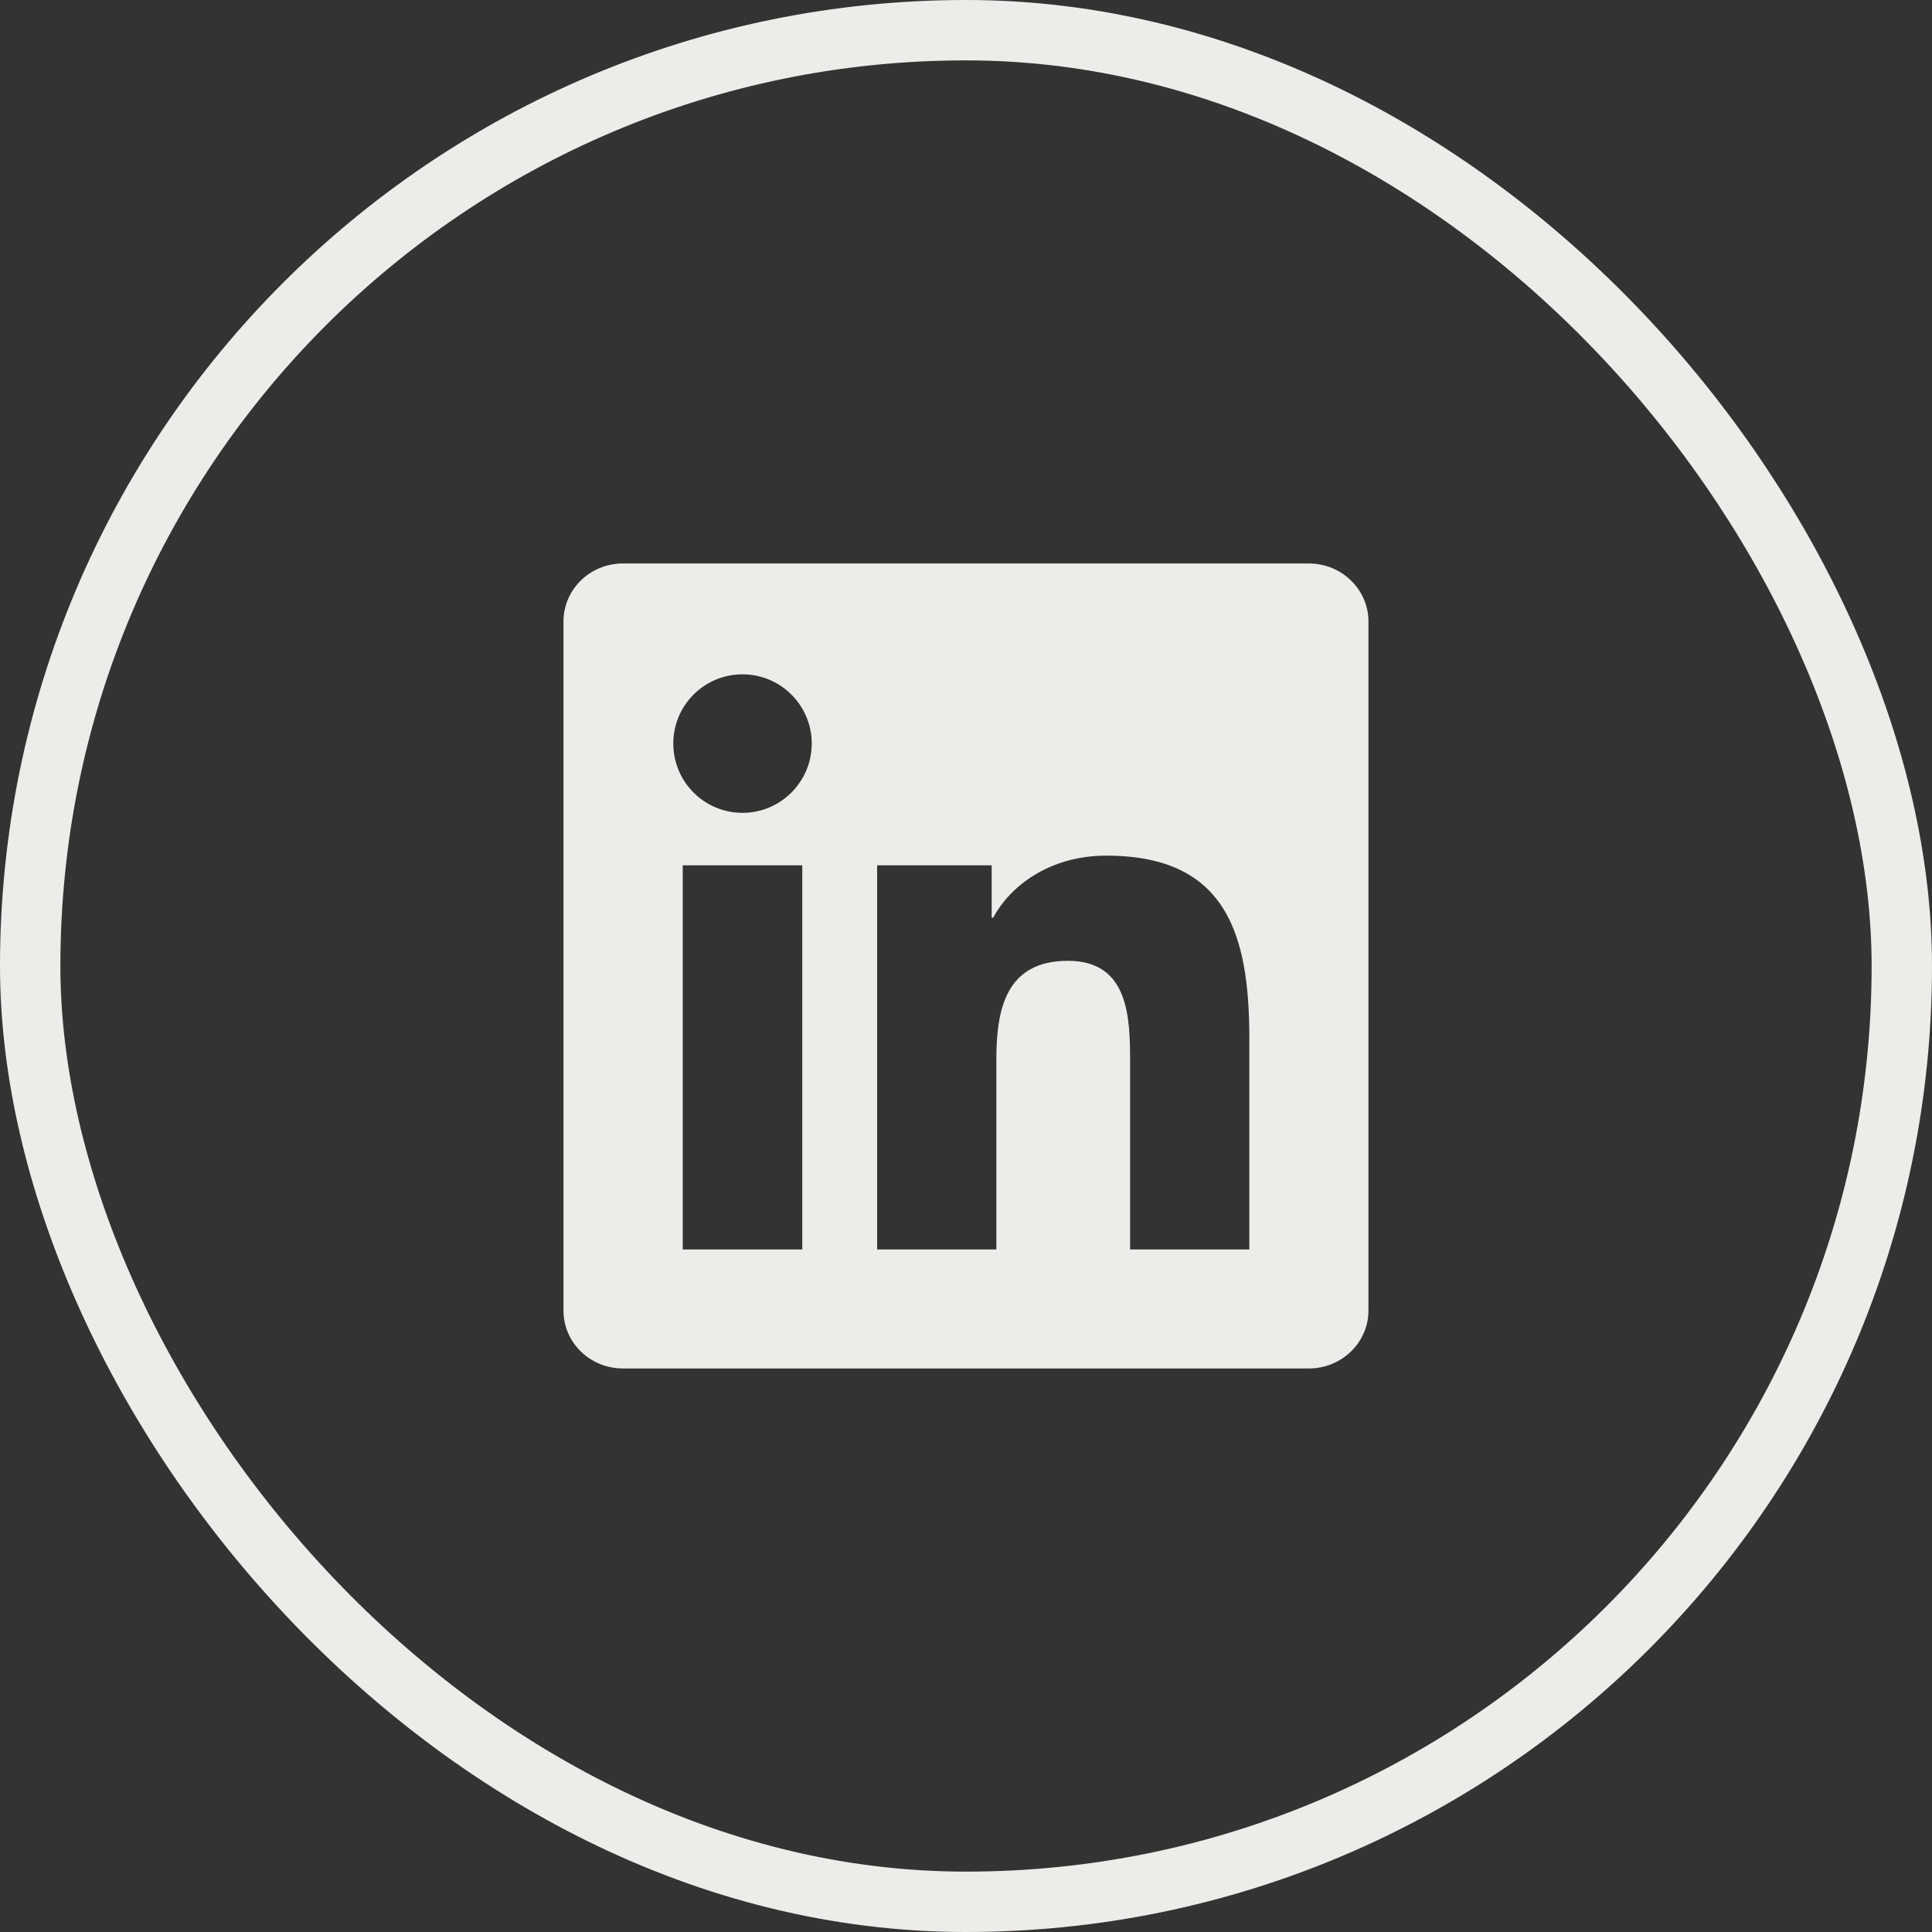
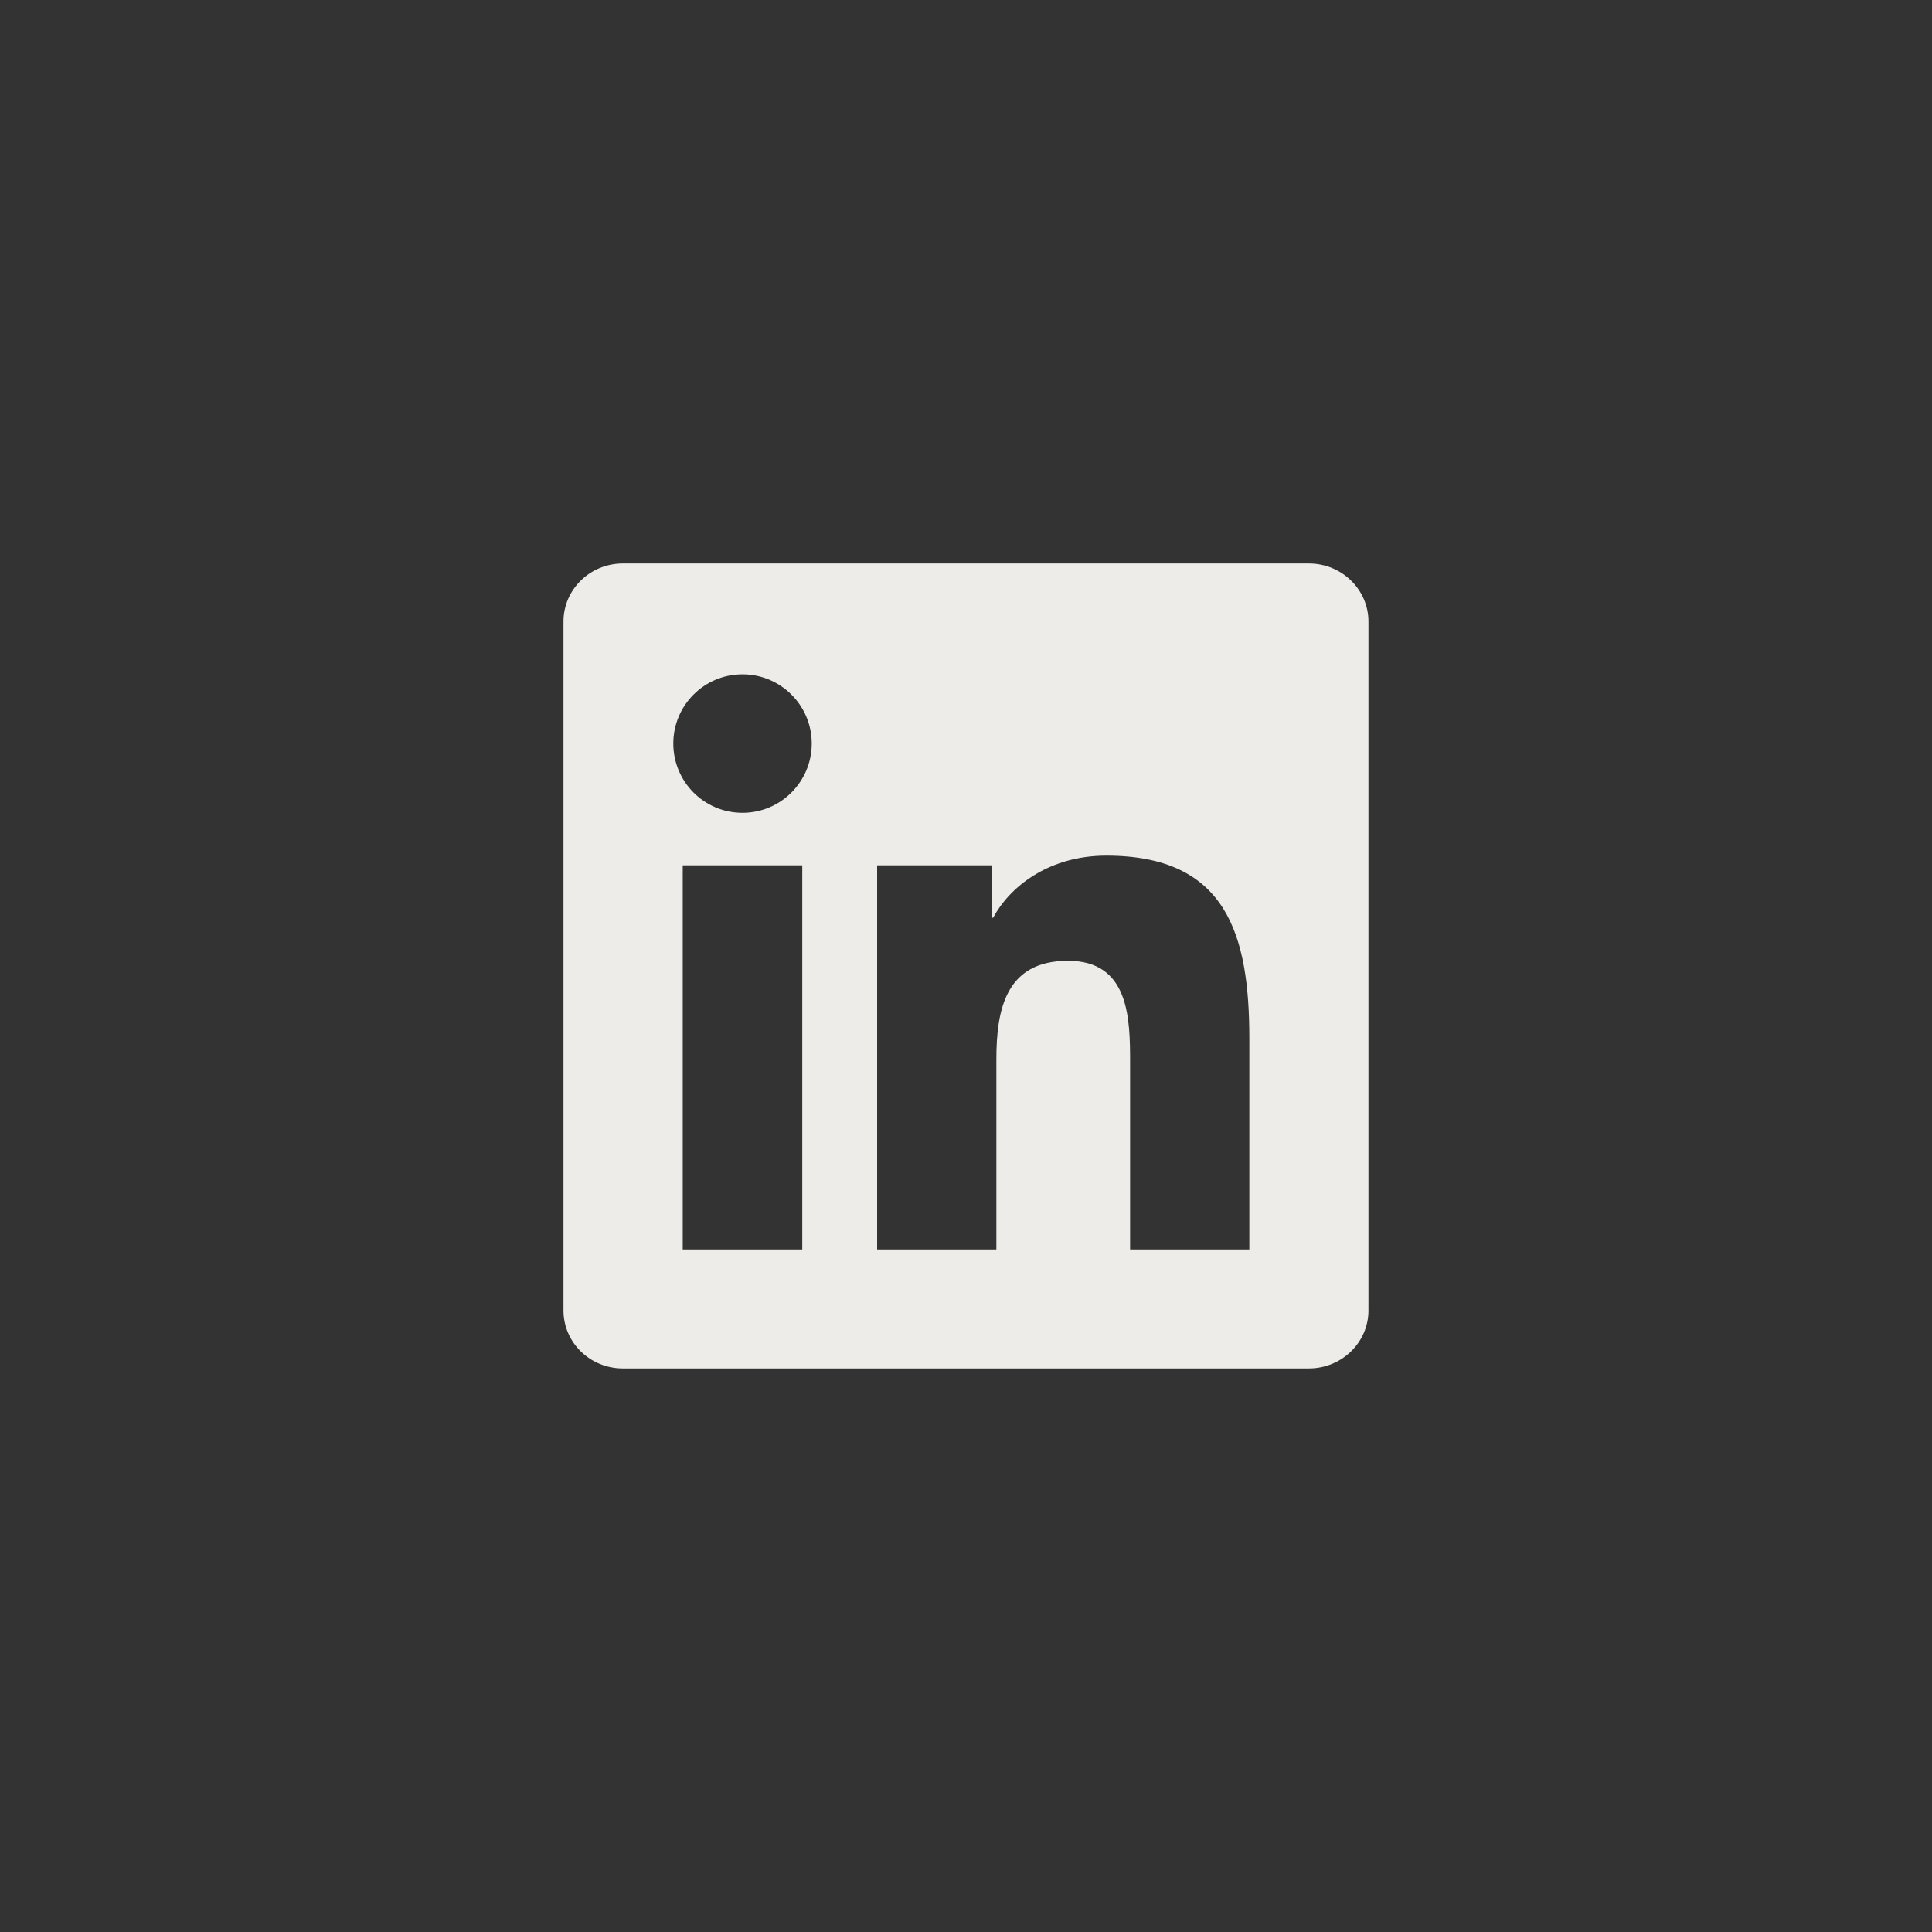
<svg xmlns="http://www.w3.org/2000/svg" width="32" height="32" viewBox="0 0 32 32" fill="none">
  <rect x="0" y="0" width="32" height="32" fill="#333333" stroke="none" />
-   <rect x="0.5" y="0.5" width="31" height="31" rx="15.5" stroke="#EEECE8" />
  <path d="M20.692 20.695H18.718V17.601C18.718 16.864 18.703 15.914 17.689 15.914C16.66 15.914 16.503 16.717 16.503 17.547V20.695H14.528V14.333H16.425V15.2H16.45C16.715 14.7 17.36 14.172 18.323 14.172C20.323 14.172 20.693 15.489 20.693 17.203V20.695H20.692ZM12.298 13.463C11.662 13.463 11.152 12.948 11.152 12.315C11.152 11.683 11.663 11.169 12.298 11.169C12.931 11.169 13.445 11.683 13.445 12.315C13.445 12.948 12.931 13.463 12.298 13.463ZM13.288 20.695H11.308V14.333H13.288V20.695ZM21.68 9.333H10.317C9.773 9.333 9.333 9.763 9.333 10.294V21.706C9.333 22.237 9.773 22.666 10.317 22.666H21.679C22.222 22.666 22.666 22.237 22.666 21.706V10.294C22.666 9.763 22.222 9.333 21.679 9.333H21.68Z" fill="#EEECE8" />
</svg>